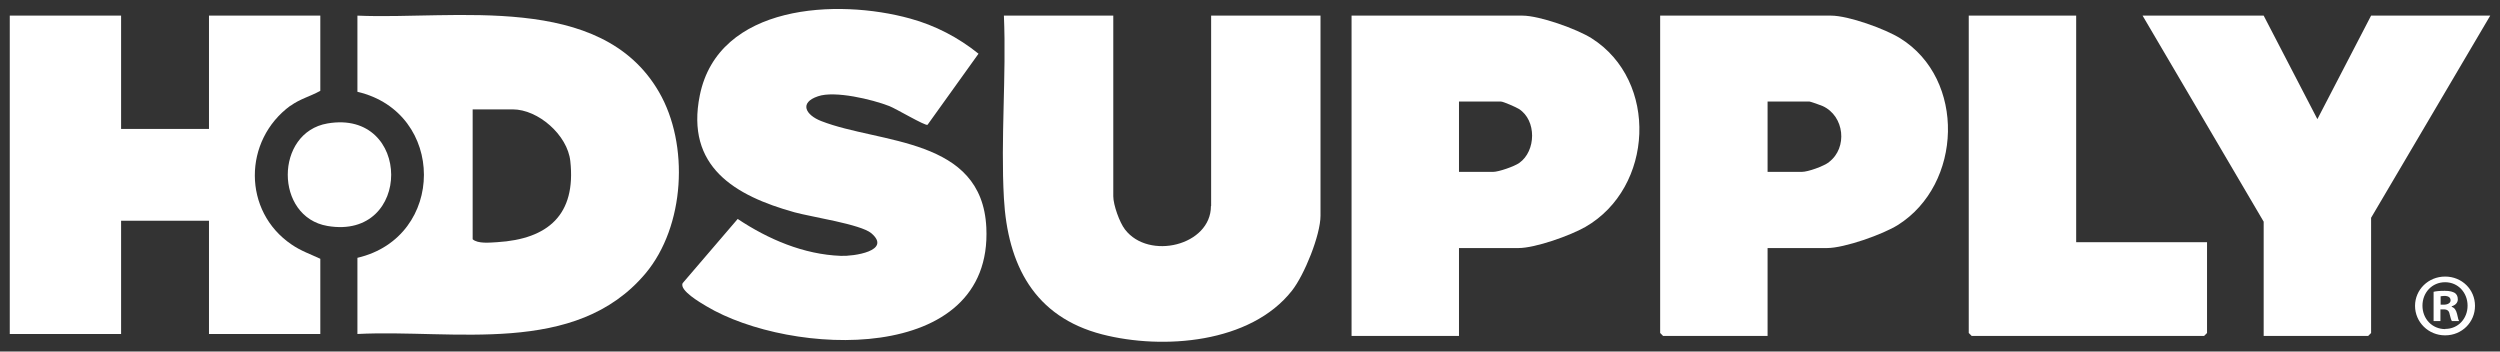
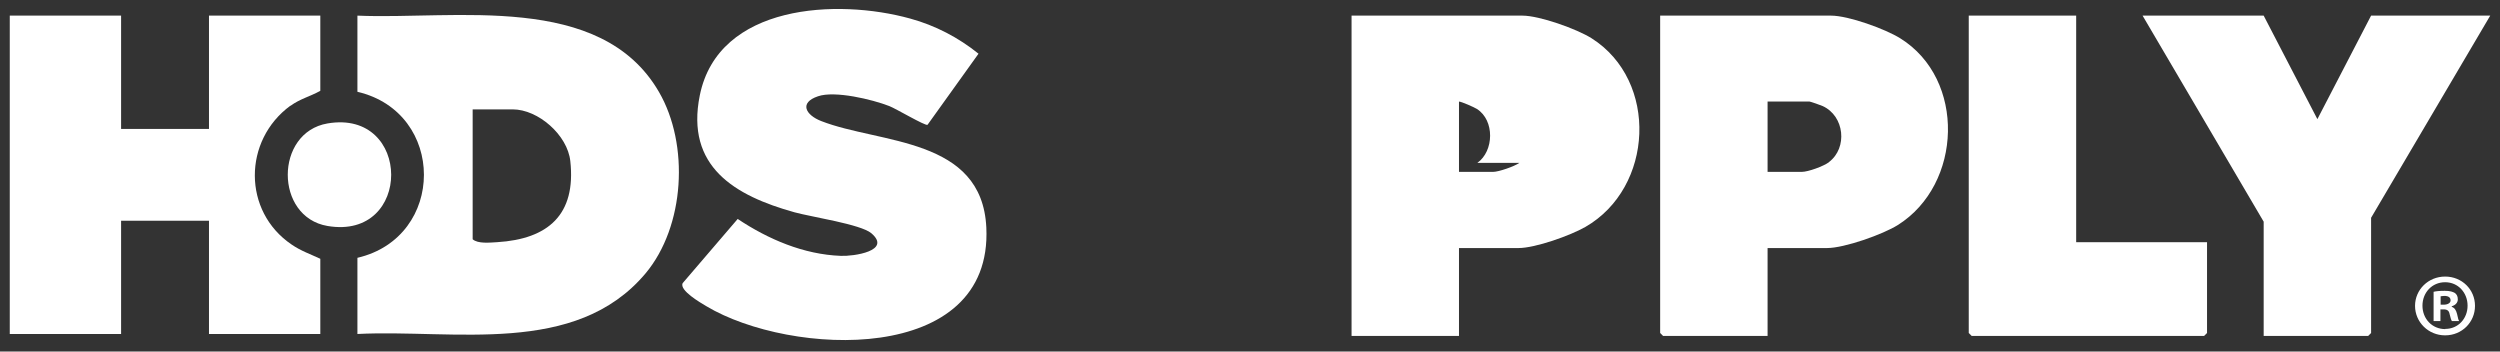
<svg xmlns="http://www.w3.org/2000/svg" viewBox="0 0 1280 180" id="Layer_1">
  <rect x="0" y="0" width="1280" height="180" fill="#333333" stroke="none" />
  <defs>
    <style>      .st0 {        fill: #fff;      }    </style>
  </defs>
-   <path d="M620,105.5c0,20.2-31.8,27.9-44,12-2.8-3.6-6-12.6-6-17V8h-56c1.3,30.8-1.7,62.9,0,93.5,1.9,34.1,15.5,60.7,50.3,69.7,31.1,8,76,4.6,97.2-22.4,6.3-8,14.6-28.4,14.6-38.4V8h-56v97.5Z" class="st0" />
  <path d="M183,8v39c45.4,10.6,45.4,74.4,0,85v39c49.3-2.5,111.6,11.7,147.5-31,20.2-24.1,22.5-66,6.9-92.9C307.6-4.4,232.6,10.2,183,8ZM254.5,124c-3.7.2-9.8.9-12.5-1.5V56h20.5c13.1,0,28.1,13.2,29.5,26.5,3,27.4-11.3,39.9-37.5,41.5Z" class="st0" />
  <path d="M148.7,54.2c4.9-3.6,10.1-4.8,15.3-7.7V8h-57v58h-45V8H5v163h57v-58h45v58h57v-38.5c-5.1-2.4-9.9-4-14.7-7.3-25.1-17-24.9-53.3-.6-71.1Z" class="st0" />
  <path d="M420.5,62c-8-3.1-11.5-9.4-1.7-12.7,8.6-3,27.8,1.6,36.5,5,3.4,1.3,18.5,10.3,19.6,9.6l26.1-36.4c-10.3-8.3-22.2-14.5-35-18-37.2-10.3-98.2-7.5-107.7,39.3-7.4,36.5,17.9,51.4,48.5,59.9,8.7,2.4,33.8,6.1,39.3,10.7,10.7,9.1-9.2,11.9-15.6,11.6-19-.7-37.2-8.5-52.8-18.9l-28.2,32.9c-1.7,3.7,9,9.9,12.2,11.8,43,25.7,146.7,30.5,143.3-40.3-2.2-46.3-54.5-42.8-84.5-54.5Z" class="st0" />
  <path d="M972.9,19.6c-7.7-4.8-26.5-11.6-35.4-11.6h-87.5v162.5l1.5,1.5h53.5v-45h30.5c8.8,0,28.6-7,36.2-11.8,33.1-20.8,34.9-74.7,1.2-95.6ZM936.5,83c-2.8,2.1-10.7,5-14,5h-17.5v-36h21.5c.4,0,5.9,1.9,6.7,2.3,11.2,5.1,12.9,21.4,3.2,28.7Z" class="st0" />
-   <path d="M814.9,19.6c-7.6-4.8-26.7-11.6-35.4-11.6h-87.5v164h55v-45h30.5c8.6,0,26.5-6.4,34.2-10.8,35-20.1,37.6-74.8,3.2-96.6ZM777.9,83.4c-2.5,1.8-10.6,4.6-13.4,4.6h-17.5v-36h21.5c1.2,0,7.8,2.9,9.2,3.8,9.1,5.8,8.8,21.5.2,27.6Z" class="st0" />
+   <path d="M814.9,19.6c-7.6-4.8-26.7-11.6-35.4-11.6h-87.5v164h55v-45h30.5c8.6,0,26.5-6.4,34.2-10.8,35-20.1,37.6-74.8,3.2-96.6ZM777.9,83.4c-2.5,1.8-10.6,4.6-13.4,4.6h-17.5v-36c1.2,0,7.8,2.9,9.2,3.8,9.1,5.8,8.8,21.5.2,27.6Z" class="st0" />
  <polygon points="1214 8 1186.5 61 1159 8 1097 8 1159 113.5 1159 172 1212.5 172 1214 170.5 1214 111.5 1275 8 1214 8" class="st0" />
  <polygon points="1063 8 1008 8 1008 170.5 1009.5 172 1128.5 172 1130 170.5 1130 124 1063 124 1063 8" class="st0" />
  <path d="M167.7,63.2c-27.1,4.6-27.2,47.9,0,52.5,43.6,7.4,43.3-59.9,0-52.5Z" class="st0" />
  <path d="M1251.9,141.6c-8.6,0-15.4,6.7-15.4,15s6.8,15.1,15.4,15.1,15.3-6.7,15.3-15.1-6.7-15-15.3-15ZM1252,168.5c-6.8,0-11.7-5.3-11.7-12s4.9-12,11.6-12,11.5,5.4,11.5,12-4.8,11.9-11.4,11.9Z" class="st0" />
  <path d="M1255.3,157v-.2c1.8-.5,3.1-1.8,3.1-3.5s-.6-2.6-1.5-3.3c-1.1-.6-2.4-1.1-5.2-1.1s-4.4.2-5.7.5v15h3.5v-6h1.6c1.9,0,2.8.7,3.1,2.4.5,1.7.7,3.1,1.2,3.6h3.7c-.4-.5-.6-1.5-1.1-3.7-.5-2-1.3-3.1-2.7-3.6ZM1251.2,156h-1.6v-4.3c.4,0,1-.2,1.9-.2,2.2,0,3.2.9,3.2,2.3s-1.6,2.2-3.5,2.2Z" class="st0" />
</svg>